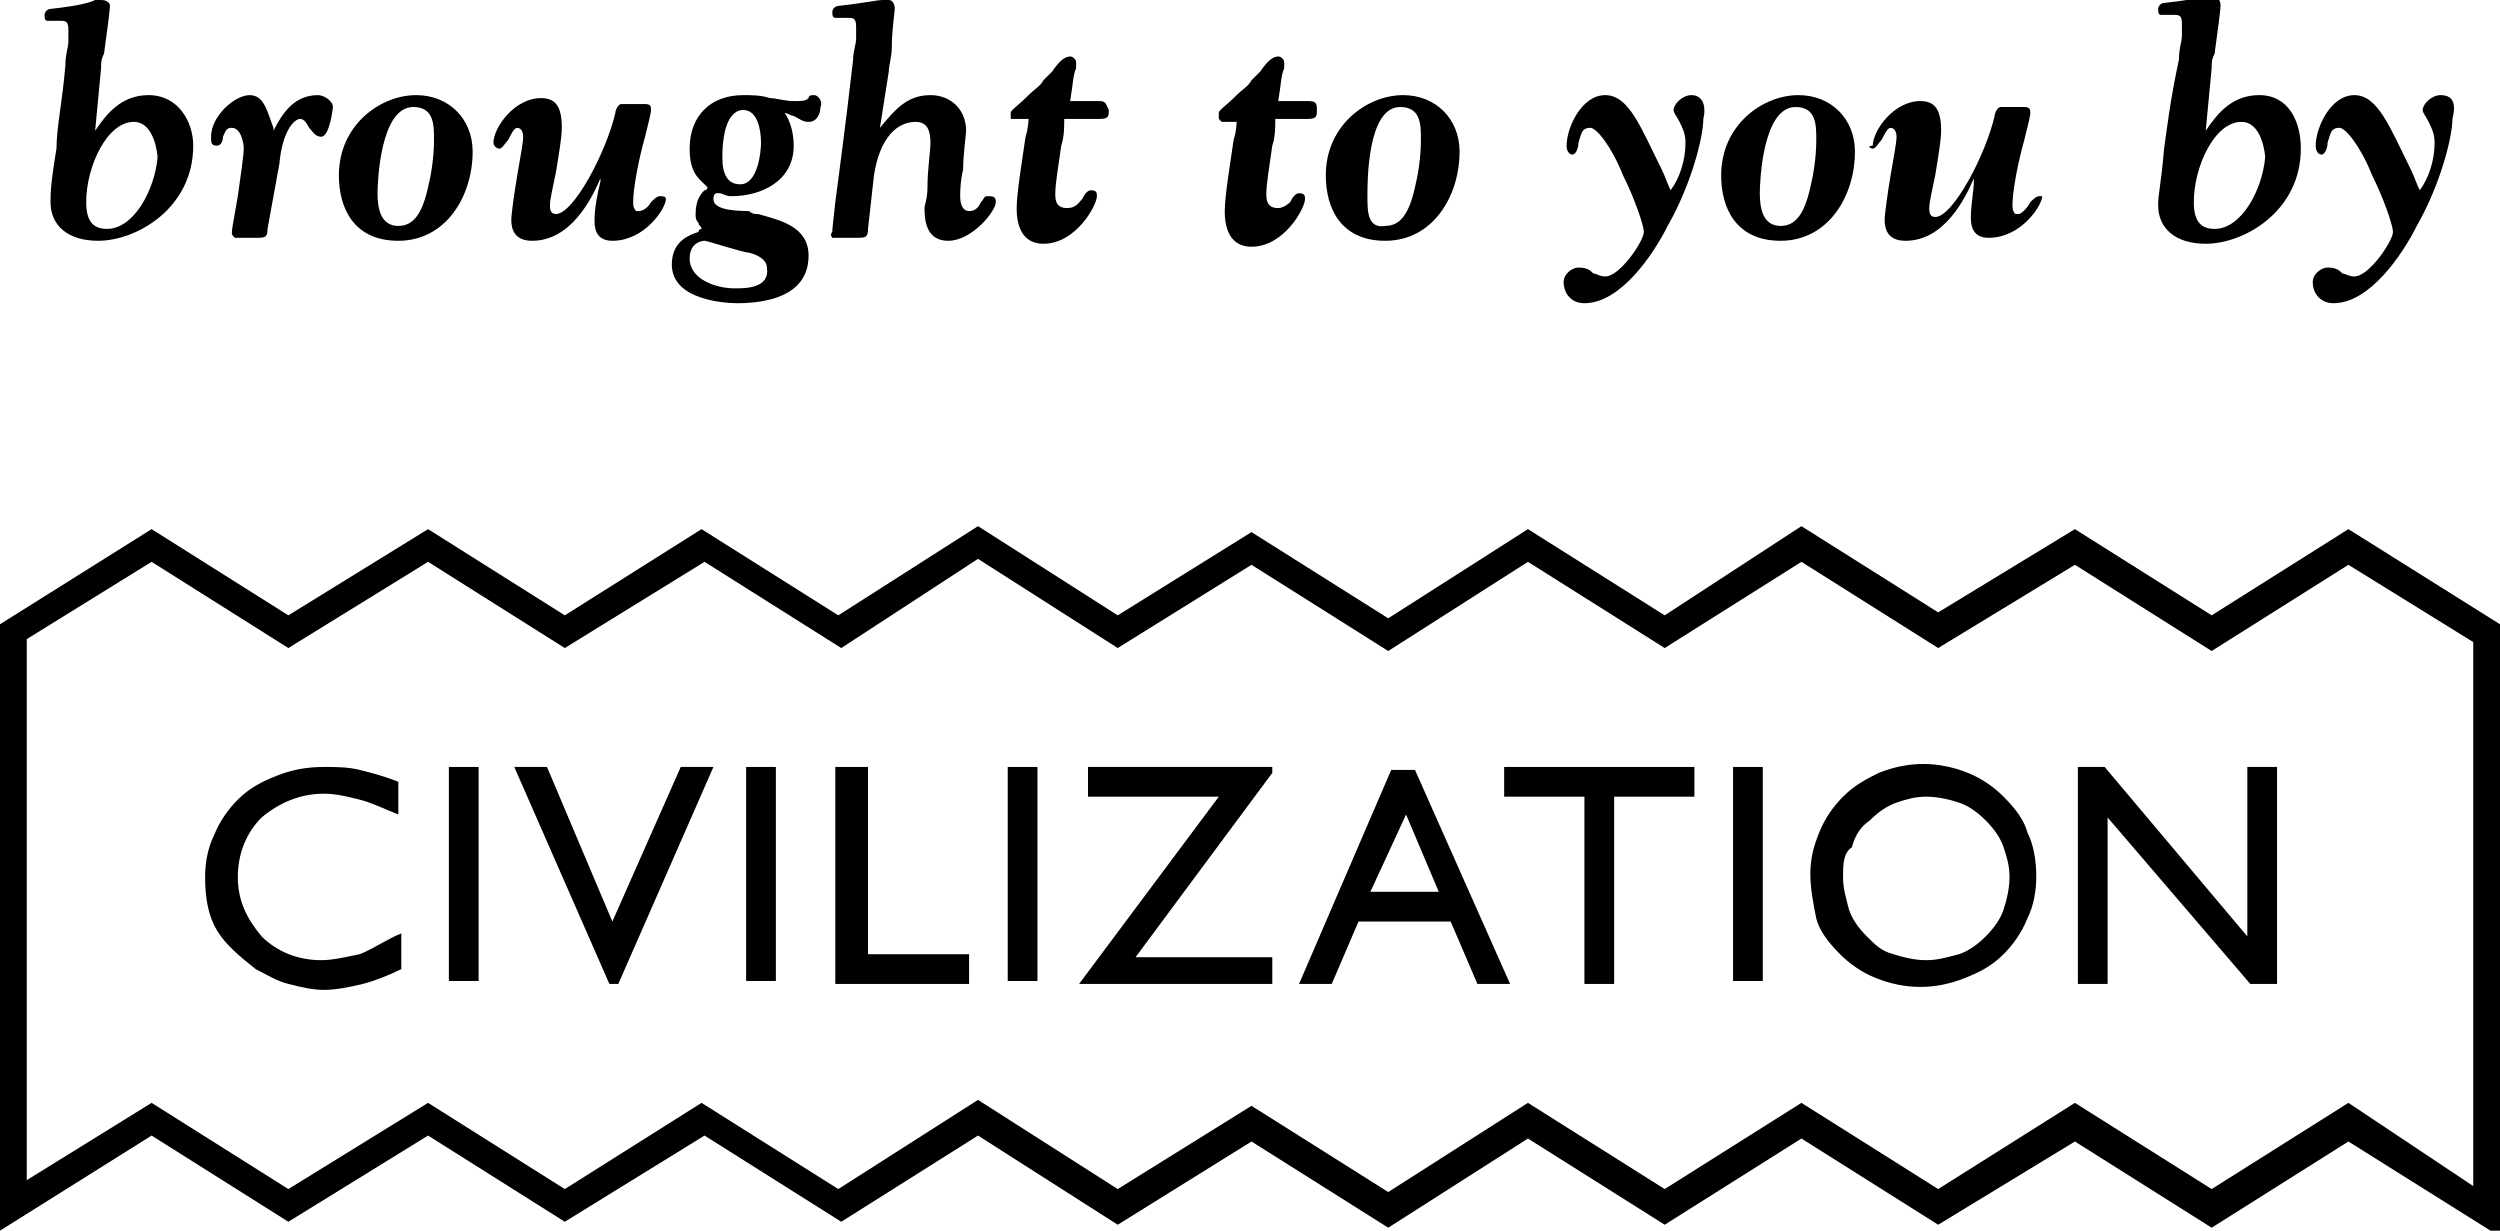
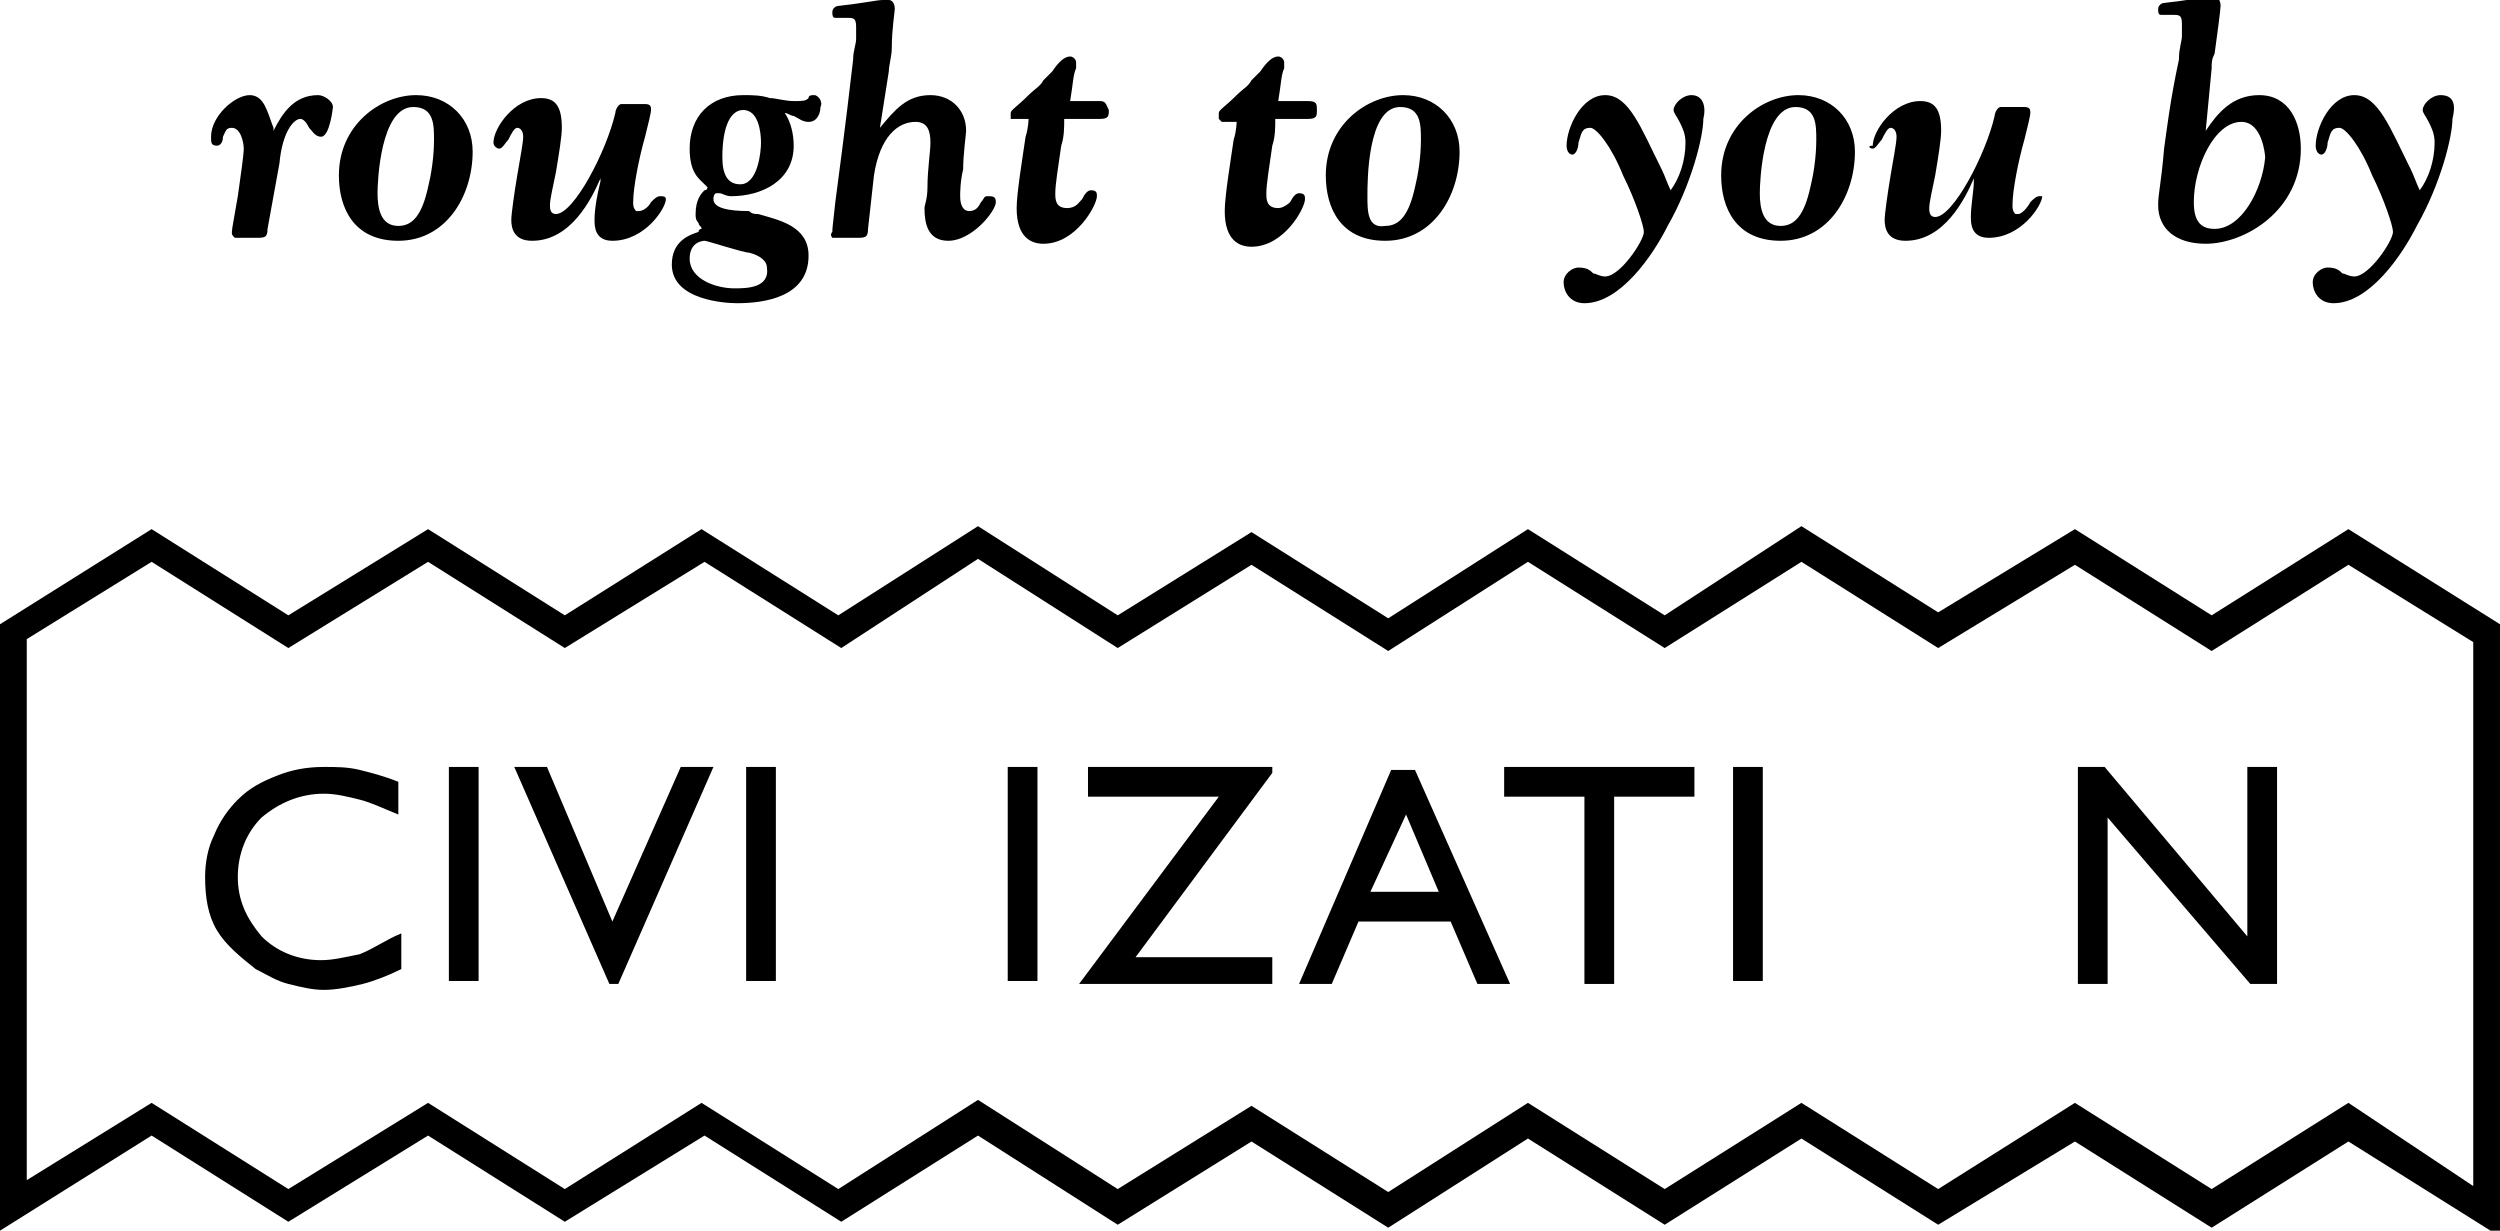
<svg xmlns="http://www.w3.org/2000/svg" xmlns:xlink="http://www.w3.org/1999/xlink" version="1.1" x="0px" y="0px" width="84.1px" height="41.4px" viewBox="0 0 84.1 41.4" enable-background="new 0 0 84.1 41.4" xml:space="preserve">
  <defs>
</defs>
  <g>
    <path d="M32.9,18.8l4.7,3l4.5-2.8l4.6,2.9l4.7-3l4.6,2.9l4.6-2.9l4.6,2.9l4.6-2.8l4.6,2.9l4.6-2.9l4.2,2.6v18.3L79,37.1L74.4,40   l-4.6-2.9L65.2,40l-4.6-2.9L56,40l-4.6-2.9l-4.7,3l-4.6-2.9L37.6,40l-4.7-3L28.2,40l-4.6-2.9L19,40l-4.6-2.9l-4.7,2.9l-4.6-2.9   l-4.2,2.6V21.5l4.2-2.6l4.6,2.9l4.7-2.9l4.6,2.9l4.7-2.9l4.6,2.9L32.9,18.8z M28.2,20.7l-4.6-2.9L19,20.7l-4.6-2.9l-4.7,2.9   l-4.6-2.9L0,21v20.4l5.1-3.2l4.6,2.9l4.7-2.9l4.6,2.9l4.7-2.9l4.6,2.9l4.6-2.9l4.7,3l4.5-2.8l4.6,2.9l4.7-3l4.6,2.9l4.6-2.9   l4.6,2.9l4.6-2.8l4.6,2.9l4.6-2.9l5.1,3.2V21L79,17.8l-4.6,2.9l-4.6-2.9l-4.6,2.8l-4.6-2.9L56,20.7l-4.6-2.9l-4.7,3l-4.6-2.9   l-4.5,2.8l-4.7-3L28.2,20.7z" />
    <g>
      <defs>
        <rect id="SVGID_1_" x="0" y="0" width="84.1" height="41.4" />
      </defs>
      <clipPath id="SVGID_2_">
        <use xlink:href="#SVGID_1_" overflow="visible" />
      </clipPath>
      <path clip-path="url(#SVGID_2_)" d="M13.5,31.4v1.2c-0.4,0.2-0.9,0.4-1.3,0.5c-0.4,0.1-0.9,0.2-1.3,0.2c-0.4,0-0.8-0.1-1.2-0.2    c-0.4-0.1-0.7-0.3-1.1-0.5c-0.5-0.4-1-0.8-1.3-1.3c-0.3-0.5-0.4-1.1-0.4-1.8c0-0.5,0.1-1,0.3-1.4c0.2-0.5,0.5-0.9,0.8-1.2    c0.4-0.4,0.8-0.6,1.3-0.8c0.5-0.2,1-0.3,1.6-0.3c0.4,0,0.8,0,1.2,0.1c0.4,0.1,0.8,0.2,1.3,0.4v1.1c-0.5-0.2-0.9-0.4-1.3-0.5    c-0.4-0.1-0.8-0.2-1.2-0.2c-0.8,0-1.5,0.3-2.1,0.8C8.3,28,8,28.7,8,29.5c0,0.8,0.3,1.4,0.8,2c0.5,0.5,1.2,0.8,2,0.8    c0.4,0,0.8-0.1,1.3-0.2C12.6,31.9,13,31.6,13.5,31.4" />
    </g>
    <rect x="15.1" y="25.8" width="1" height="7.2" />
    <polygon points="20.5,33.1 17.3,25.8 18.4,25.8 20.6,31 22.9,25.8 24,25.8 20.8,33.1  " />
    <rect x="25.1" y="25.8" width="1" height="7.2" />
-     <polygon points="28.1,33.1 28.1,25.8 29.2,25.8 29.2,32.1 32.6,32.1 32.6,33.1  " />
    <rect x="33.9" y="25.8" width="1" height="7.2" />
    <polygon points="36.3,33.1 41,26.8 36.6,26.8 36.6,25.8 42.8,25.8 42.8,26 38.2,32.2 42.8,32.2 42.8,33.1  " />
    <path d="M46.1,30h2.3l-1.1-2.6L46.1,30z M43.7,33.1l3.1-7.2h0.8l3.2,7.2h-1.1l-0.9-2.1h-3.1l-0.9,2.1H43.7z" />
    <polygon points="53.3,33.1 53.3,26.8 50.6,26.8 50.6,25.8 57,25.8 57,26.8 54.3,26.8 54.3,33.1  " />
    <rect x="58.3" y="25.8" width="1" height="7.2" />
    <g>
      <defs>
        <rect id="SVGID_3_" x="0" y="0" width="84.1" height="41.4" />
      </defs>
      <clipPath id="SVGID_4_">
        <use xlink:href="#SVGID_3_" overflow="visible" />
      </clipPath>
-       <path clip-path="url(#SVGID_4_)" d="M62,29.5c0,0.4,0.1,0.7,0.2,1.1c0.1,0.3,0.3,0.6,0.6,0.9c0.3,0.3,0.5,0.5,0.9,0.6    c0.3,0.1,0.7,0.2,1.1,0.2c0.4,0,0.7-0.1,1.1-0.2c0.3-0.1,0.6-0.3,0.9-0.6c0.3-0.3,0.5-0.6,0.6-0.9c0.1-0.3,0.2-0.7,0.2-1.1    c0-0.4-0.1-0.7-0.2-1c-0.1-0.3-0.3-0.6-0.6-0.9c-0.3-0.3-0.6-0.5-0.9-0.6c-0.3-0.1-0.7-0.2-1.1-0.2c-0.4,0-0.7,0.1-1,0.2    c-0.3,0.1-0.6,0.3-0.9,0.6c-0.3,0.2-0.5,0.5-0.6,0.9C62,28.7,62,29.1,62,29.5 M60.9,29.4c0-0.5,0.1-0.9,0.3-1.4    c0.2-0.5,0.5-0.9,0.8-1.2c0.4-0.4,0.8-0.6,1.2-0.8c0.5-0.2,1-0.3,1.5-0.3c0.5,0,1,0.1,1.5,0.3c0.5,0.2,0.9,0.5,1.2,0.8    c0.4,0.4,0.7,0.8,0.8,1.2c0.2,0.4,0.3,0.9,0.3,1.5c0,0.5-0.1,1-0.3,1.4c-0.2,0.5-0.5,0.9-0.8,1.2c-0.4,0.4-0.8,0.6-1.3,0.8    c-0.5,0.2-1,0.3-1.5,0.3c-0.5,0-1-0.1-1.5-0.3c-0.5-0.2-0.9-0.5-1.2-0.8c-0.4-0.4-0.7-0.8-0.8-1.2C61,30.4,60.9,29.9,60.9,29.4" />
    </g>
    <polygon points="69.9,33.1 69.9,25.8 70.8,25.8 75.6,31.5 75.6,25.8 76.6,25.8 76.6,33.1 75.7,33.1 70.9,27.5 70.9,33.1  " />
    <g>
      <defs>
        <rect id="SVGID_5_" x="0" y="0" width="84.1" height="41.4" />
      </defs>
      <clipPath id="SVGID_6_">
        <use xlink:href="#SVGID_5_" overflow="visible" />
      </clipPath>
-       <path clip-path="url(#SVGID_6_)" d="M3.6,7.7c-0.5,0-0.7-0.3-0.7-0.9c0-1.2,0.7-2.7,1.6-2.7c0.7,0,0.8,1.1,0.8,1.2    C5.2,6.4,4.5,7.7,3.6,7.7 M5,3.2c-0.9,0-1.4,0.6-1.8,1.2l0.2-2.1c0-0.2,0-0.3,0.1-0.5c0.1-0.7,0.2-1.5,0.2-1.6    C3.7,0.1,3.6,0,3.4,0C3.4,0,3.3,0,3.2,0C3,0.1,2.6,0.2,1.7,0.3c-0.1,0-0.2,0.1-0.2,0.2c0,0.1,0,0.2,0.1,0.2c0.1,0,0.1,0,0.2,0h0    c0,0,0.1,0,0.1,0c0,0,0.1,0,0.1,0c0.2,0,0.3,0,0.3,0.3c0,0.1,0,0.1,0,0.4c0,0.2-0.1,0.4-0.1,0.8C2.1,3.4,1.9,4.3,1.9,5    C1.7,6.2,1.7,6.5,1.7,6.8c0,0.8,0.6,1.3,1.6,1.3c1.3,0,3.2-1.1,3.2-3.2C6.5,4.1,6,3.2,5,3.2" />
      <path clip-path="url(#SVGID_6_)" d="M10.7,3.2c-0.8,0-1.2,0.6-1.5,1.2c0,0,0-0.1,0-0.1C9,3.8,8.9,3.2,8.4,3.2    c-0.5,0-1.3,0.7-1.3,1.4c0,0.2,0,0.3,0.2,0.3c0.1,0,0.2-0.1,0.2-0.3c0.1-0.2,0.1-0.3,0.3-0.3c0.3,0,0.4,0.5,0.4,0.7    c0,0.2-0.1,0.9-0.2,1.6C7.9,7.2,7.8,7.7,7.8,7.8c0,0.1,0,0.1,0.1,0.2C7.9,8,8,8,8.1,8c0,0,0.1,0,0.1,0c0.1,0,0.1,0,0.2,0l0.2,0    C8.9,8,9,8,9,7.7l0.4-2.2C9.5,4.4,9.9,4,10.1,4c0.1,0,0.2,0.1,0.3,0.3c0.1,0.1,0.2,0.3,0.4,0.3c0.3,0,0.4-1,0.4-1    C11.2,3.4,10.9,3.2,10.7,3.2" />
      <path clip-path="url(#SVGID_6_)" d="M13.9,3.6c0.7,0,0.7,0.6,0.7,1.1v0c0,0.6-0.1,1.2-0.2,1.6c-0.2,0.9-0.5,1.3-1,1.3    c-0.6,0-0.7-0.6-0.7-1.1C12.7,6.1,12.8,3.6,13.9,3.6 M14,3.2c-1.2,0-2.6,1-2.6,2.7c0,1.1,0.5,2.2,2,2.2c1.6,0,2.5-1.5,2.5-3    C15.9,4,15.1,3.2,14,3.2" />
      <path clip-path="url(#SVGID_6_)" d="M22.2,6.6c-0.1,0-0.2,0.1-0.3,0.2c-0.1,0.2-0.3,0.3-0.4,0.3c0,0-0.1,0-0.1,0    c-0.1-0.1-0.1-0.2-0.1-0.3v0c0-0.5,0.2-1.5,0.4-2.2c0.1-0.4,0.2-0.8,0.2-0.9c0-0.1,0-0.2-0.2-0.2h-0.8c-0.1,0-0.2,0.2-0.2,0.3l0,0    c-0.3,1.3-1.4,3.4-2,3.4c-0.2,0-0.2-0.2-0.2-0.3c0-0.2,0.1-0.6,0.2-1.1c0.1-0.6,0.2-1.2,0.2-1.5c0-0.7-0.2-1-0.7-1    c-0.9,0-1.6,1-1.6,1.5c0,0.1,0.1,0.2,0.2,0.2c0.1,0,0.2-0.2,0.3-0.3c0.1-0.2,0.2-0.4,0.3-0.4c0.1,0,0.2,0.1,0.2,0.3    c0,0.2-0.1,0.7-0.2,1.3c-0.1,0.6-0.2,1.3-0.2,1.5c0,0.3,0.1,0.7,0.7,0.7c1.3,0,2-1.4,2.3-2.1c0,0,0,0.1,0,0.1    C20.1,6.5,20,7,20,7.4c0,0.2,0,0.7,0.6,0.7c1.1,0,1.8-1.1,1.8-1.4C22.4,6.6,22.3,6.6,22.2,6.6" />
      <path clip-path="url(#SVGID_6_)" d="M24.9,6.2c-0.4,0-0.6-0.3-0.6-0.9c0-1.1,0.3-1.6,0.7-1.6c0.5,0,0.6,0.7,0.6,1.1    C25.6,5.1,25.5,6.2,24.9,6.2 M24.7,9.7c-0.6,0-1.5-0.3-1.5-1c0-0.6,0.5-0.6,0.5-0.6c0.1,0,1.3,0.4,1.5,0.4    c0.4,0.1,0.6,0.3,0.6,0.5C25.9,9.7,25.1,9.7,24.7,9.7 M27.4,3.2c-0.1,0-0.2,0-0.2,0.1c-0.1,0.1-0.2,0.1-0.5,0.1    c-0.3,0-0.6-0.1-0.8-0.1c-0.3-0.1-0.6-0.1-0.9-0.1c-1.1,0-1.8,0.7-1.8,1.8c0,0.8,0.3,1,0.5,1.2c0.1,0.1,0.1,0.1,0.1,0.1    c0,0,0,0.1-0.1,0.1c-0.1,0.1-0.3,0.3-0.3,0.8c0,0.1,0,0.2,0.1,0.3c0,0.1,0.1,0.1,0.1,0.2c0,0-0.1,0-0.1,0.1    c-0.3,0.1-0.9,0.3-0.9,1.1c0,1.2,1.8,1.3,2.2,1.3c0.9,0,2.4-0.2,2.4-1.6c0-1-1-1.2-1.7-1.4c-0.1,0-0.2,0-0.3-0.1    C24.5,7.1,24,7,24,6.7c0-0.2,0.1-0.2,0.1-0.2c0,0,0,0,0.1,0c0.1,0,0.2,0.1,0.4,0.1c1,0,2.1-0.5,2.1-1.7c0-0.4-0.1-0.8-0.3-1.1    c0.1,0,0.2,0.1,0.3,0.1c0.2,0.1,0.3,0.2,0.5,0.2c0.3,0,0.4-0.3,0.4-0.5C27.7,3.4,27.5,3.2,27.4,3.2" />
      <path clip-path="url(#SVGID_6_)" d="M33.2,6.6c-0.1,0-0.1,0.1-0.2,0.2c-0.1,0.2-0.2,0.3-0.4,0.3c-0.2,0-0.3-0.2-0.3-0.5    c0-0.1,0-0.5,0.1-0.9c0-0.5,0.1-1.2,0.1-1.3c0-0.7-0.5-1.2-1.2-1.2c-0.8,0-1.2,0.5-1.7,1.1l0,0l0.3-1.9c0-0.2,0.1-0.5,0.1-0.8    C30,1,30.1,0.4,30.1,0.3c0-0.2-0.1-0.3-0.2-0.3c-0.1,0-0.1,0-0.2,0c-0.2,0-0.6,0.1-1.5,0.2c-0.1,0-0.2,0.1-0.2,0.2    c0,0.1,0,0.2,0.1,0.2c0.1,0,0.1,0,0.2,0h0c0,0,0.1,0,0.1,0c0,0,0.1,0,0.1,0c0.2,0,0.3,0,0.3,0.3c0,0.1,0,0.1,0,0.4    c0,0.2-0.1,0.4-0.1,0.7c-0.3,2.6-0.5,4-0.6,4.8c-0.1,0.9-0.1,0.9-0.1,1C27.9,7.9,28,8,28,8c0.1,0,0.2,0,0.4,0c0.1,0,0.1,0,0.2,0    h0.2c0.3,0,0.4,0,0.4-0.3l0.2-1.8c0.2-1.3,0.8-1.8,1.4-1.8c0.4,0,0.5,0.3,0.5,0.7c0,0.3-0.1,0.9-0.1,1.5c0,0.4-0.1,0.6-0.1,0.7    c0,0.5,0.1,1.1,0.8,1.1c0.8,0,1.6-1,1.6-1.3C33.5,6.6,33.4,6.6,33.2,6.6" />
      <path clip-path="url(#SVGID_6_)" d="M37,3.4h-1c0.1-0.6,0.1-0.9,0.2-1.1c0-0.2,0-0.2,0-0.2c0-0.1-0.1-0.2-0.2-0.2    c-0.2,0-0.4,0.2-0.6,0.5c-0.1,0.1-0.2,0.2-0.3,0.3C35,2.9,34.8,3,34.6,3.2C34.2,3.6,34,3.7,34,3.8c0,0.1,0,0.1,0,0.2    C34,4,34.1,4,34.1,4c0.3,0,0.5,0,0.5,0c0,0,0,0.3-0.1,0.6c-0.1,0.7-0.3,1.9-0.3,2.4c0,1,0.5,1.2,0.9,1.2c1.1,0,1.8-1.3,1.8-1.6    c0-0.1,0-0.2-0.2-0.2c-0.1,0-0.2,0.1-0.3,0.3C36.3,6.8,36.2,7,35.9,7c-0.4,0-0.4-0.3-0.4-0.5c0-0.3,0.1-0.9,0.2-1.6    c0.1-0.3,0.1-0.6,0.1-0.9H37c0.3,0,0.3-0.1,0.3-0.3C37.2,3.5,37.2,3.4,37,3.4" />
      <path clip-path="url(#SVGID_6_)" d="M44,3.4h-1c0.1-0.6,0.1-0.9,0.2-1.1c0-0.2,0-0.2,0-0.2c0-0.1-0.1-0.2-0.2-0.2    c-0.2,0-0.4,0.2-0.6,0.5c-0.1,0.1-0.2,0.2-0.3,0.3C42,2.9,41.8,3,41.6,3.2C41.2,3.6,41,3.7,41,3.8c0,0.1,0,0.1,0,0.2    c0,0,0.1,0.1,0.1,0.1c0.3,0,0.5,0,0.5,0c0,0,0,0.3-0.1,0.6c-0.1,0.7-0.3,1.9-0.3,2.4c0,1,0.5,1.2,0.9,1.2c1.1,0,1.8-1.3,1.8-1.6    c0-0.1,0-0.2-0.2-0.2c-0.1,0-0.2,0.1-0.3,0.3C43.4,6.8,43.2,7,43,7c-0.4,0-0.4-0.3-0.4-0.5c0-0.3,0.1-0.9,0.2-1.6    c0.1-0.3,0.1-0.6,0.1-0.9H44c0.3,0,0.3-0.1,0.3-0.3C44.3,3.5,44.3,3.4,44,3.4" />
      <path clip-path="url(#SVGID_6_)" d="M47.1,3.6c0.7,0,0.7,0.6,0.7,1.1v0c0,0.6-0.1,1.2-0.2,1.6c-0.2,0.9-0.5,1.3-1,1.3    C46,7.7,46,7.1,46,6.6C46,6.1,46,3.6,47.1,3.6 M47.2,3.2c-1.2,0-2.6,1-2.6,2.7c0,1.1,0.5,2.2,2,2.2c1.6,0,2.5-1.5,2.5-3    C49.1,4,48.3,3.2,47.2,3.2" />
      <path clip-path="url(#SVGID_6_)" d="M56.9,3.2c-0.3,0-0.6,0.3-0.6,0.5c0,0.1,0.1,0.2,0.2,0.4c0.1,0.2,0.2,0.4,0.2,0.7    c0,0.6-0.2,1.2-0.5,1.6c-0.1-0.2-0.2-0.5-0.3-0.7c-0.7-1.4-1.1-2.5-1.9-2.5c-0.8,0-1.3,1.1-1.3,1.7c0,0.2,0.1,0.3,0.2,0.3    c0.1,0,0.2-0.2,0.2-0.4c0.1-0.3,0.1-0.5,0.4-0.5c0.2,0,0.7,0.6,1.1,1.6c0.4,0.8,0.7,1.7,0.7,1.9c0,0.3-0.8,1.5-1.3,1.5    c-0.2,0-0.3-0.1-0.4-0.1c-0.1-0.1-0.2-0.2-0.5-0.2c-0.2,0-0.5,0.2-0.5,0.5c0,0.3,0.2,0.7,0.7,0.7c1.2,0,2.3-1.6,2.8-2.6    c0.8-1.4,1.2-3,1.2-3.6C57.4,3.6,57.3,3.2,56.9,3.2" />
      <path clip-path="url(#SVGID_6_)" d="M60.4,3.6c0.7,0,0.7,0.6,0.7,1.1v0c0,0.6-0.1,1.2-0.2,1.6c-0.2,0.9-0.5,1.3-1,1.3    c-0.6,0-0.7-0.6-0.7-1.1C59.2,6.1,59.3,3.6,60.4,3.6 M60.5,3.2c-1.2,0-2.6,1-2.6,2.7c0,1.1,0.5,2.2,2,2.2c1.6,0,2.5-1.5,2.5-3    C62.4,4,61.6,3.2,60.5,3.2" />
      <path clip-path="url(#SVGID_6_)" d="M68.6,6.6c-0.1,0-0.2,0.1-0.3,0.2C68.2,7,68,7.2,67.9,7.2c0,0-0.1,0-0.1,0    c-0.1-0.1-0.1-0.2-0.1-0.3v0c0-0.5,0.2-1.5,0.4-2.2c0.1-0.4,0.2-0.8,0.2-0.9c0-0.1,0-0.2-0.2-0.2h-0.8c-0.1,0-0.2,0.2-0.2,0.3l0,0    c-0.3,1.3-1.4,3.4-2,3.4c-0.2,0-0.2-0.2-0.2-0.3c0-0.2,0.1-0.6,0.2-1.1c0.1-0.6,0.2-1.2,0.2-1.5c0-0.7-0.2-1-0.7-1    c-0.9,0-1.6,1-1.6,1.5C62.8,4.9,62.9,5,63,5c0.1,0,0.2-0.2,0.3-0.3c0.1-0.2,0.2-0.4,0.3-0.4c0.1,0,0.2,0.1,0.2,0.3    c0,0.2-0.1,0.7-0.2,1.3c-0.1,0.6-0.2,1.3-0.2,1.5c0,0.3,0.1,0.7,0.7,0.7c1.3,0,2-1.4,2.3-2.1c0,0,0,0.1,0,0.1    c0,0.3-0.1,0.8-0.1,1.2c0,0.2,0,0.7,0.6,0.7c1.1,0,1.8-1.1,1.8-1.4C68.8,6.6,68.7,6.6,68.6,6.6" />
      <path clip-path="url(#SVGID_6_)" d="M74.5,7.7c-0.5,0-0.7-0.3-0.7-0.9c0-1.2,0.7-2.7,1.6-2.7c0.7,0,0.8,1.1,0.8,1.2    C76.1,6.4,75.4,7.7,74.5,7.7 M76,3.2c-0.9,0-1.4,0.6-1.8,1.2l0.2-2.1c0-0.2,0-0.3,0.1-0.5c0.1-0.7,0.2-1.5,0.2-1.6    c0-0.2-0.1-0.3-0.2-0.3c-0.1,0-0.1,0-0.2,0c-0.2,0-0.6,0.1-1.5,0.2c-0.1,0-0.2,0.1-0.2,0.2c0,0.1,0,0.2,0.1,0.2c0.1,0,0.1,0,0.2,0    h0c0,0,0.1,0,0.1,0c0,0,0.1,0,0.1,0c0.2,0,0.3,0,0.3,0.3c0,0.1,0,0.1,0,0.4c0,0.2-0.1,0.4-0.1,0.8C73,3.4,72.9,4.3,72.8,5    c-0.1,1.2-0.2,1.5-0.2,1.9c0,0.8,0.6,1.3,1.6,1.3c1.3,0,3.2-1.1,3.2-3.2C77.4,4.1,77,3.2,76,3.2" />
      <path clip-path="url(#SVGID_6_)" d="M82.1,3.2c-0.3,0-0.6,0.3-0.6,0.5c0,0.1,0.1,0.2,0.2,0.4c0.1,0.2,0.2,0.4,0.2,0.7    c0,0.6-0.2,1.2-0.5,1.6c-0.1-0.2-0.2-0.5-0.3-0.7c-0.7-1.4-1.1-2.5-1.9-2.5c-0.8,0-1.3,1.1-1.3,1.7c0,0.2,0.1,0.3,0.2,0.3    c0.1,0,0.2-0.2,0.2-0.4c0.1-0.3,0.1-0.5,0.4-0.5c0.2,0,0.7,0.6,1.1,1.6c0.4,0.8,0.7,1.7,0.7,1.9c0,0.3-0.8,1.5-1.3,1.5    c-0.2,0-0.3-0.1-0.4-0.1c-0.1-0.1-0.2-0.2-0.5-0.2c-0.2,0-0.5,0.2-0.5,0.5c0,0.3,0.2,0.7,0.7,0.7c1.2,0,2.3-1.6,2.8-2.6    c0.8-1.4,1.2-3,1.2-3.6C82.6,3.6,82.6,3.2,82.1,3.2" />
    </g>
  </g>
</svg>